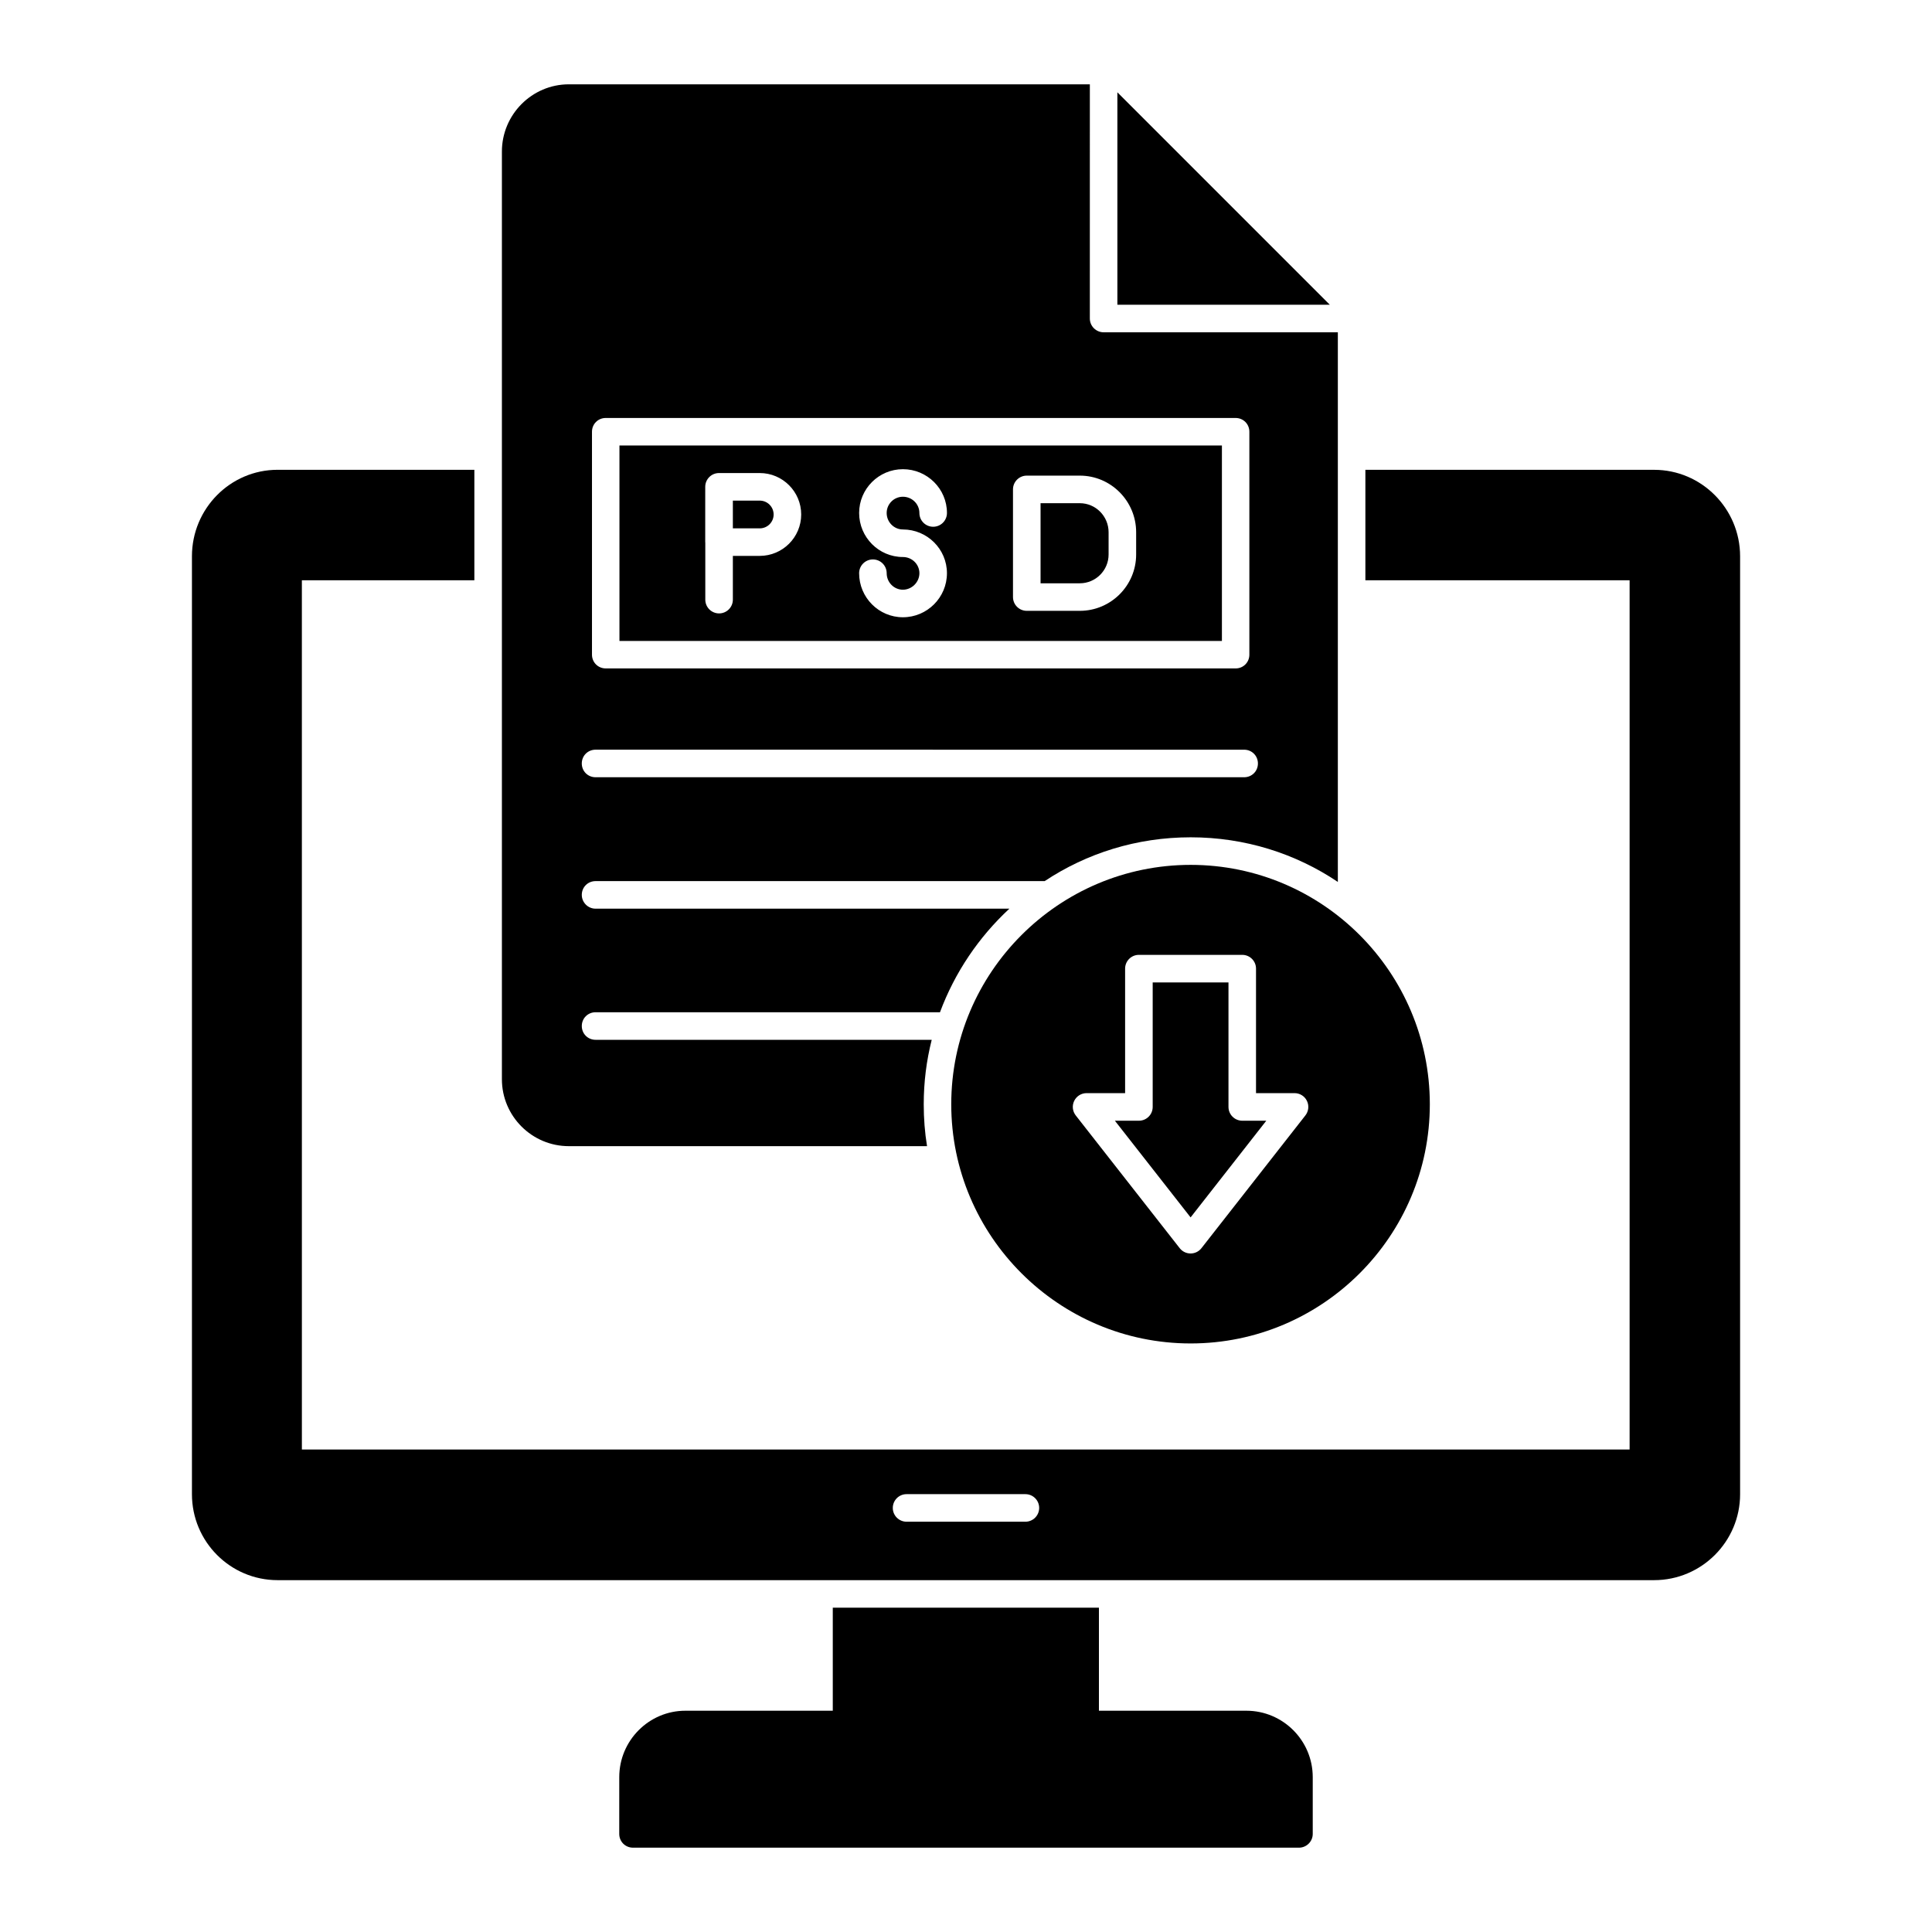
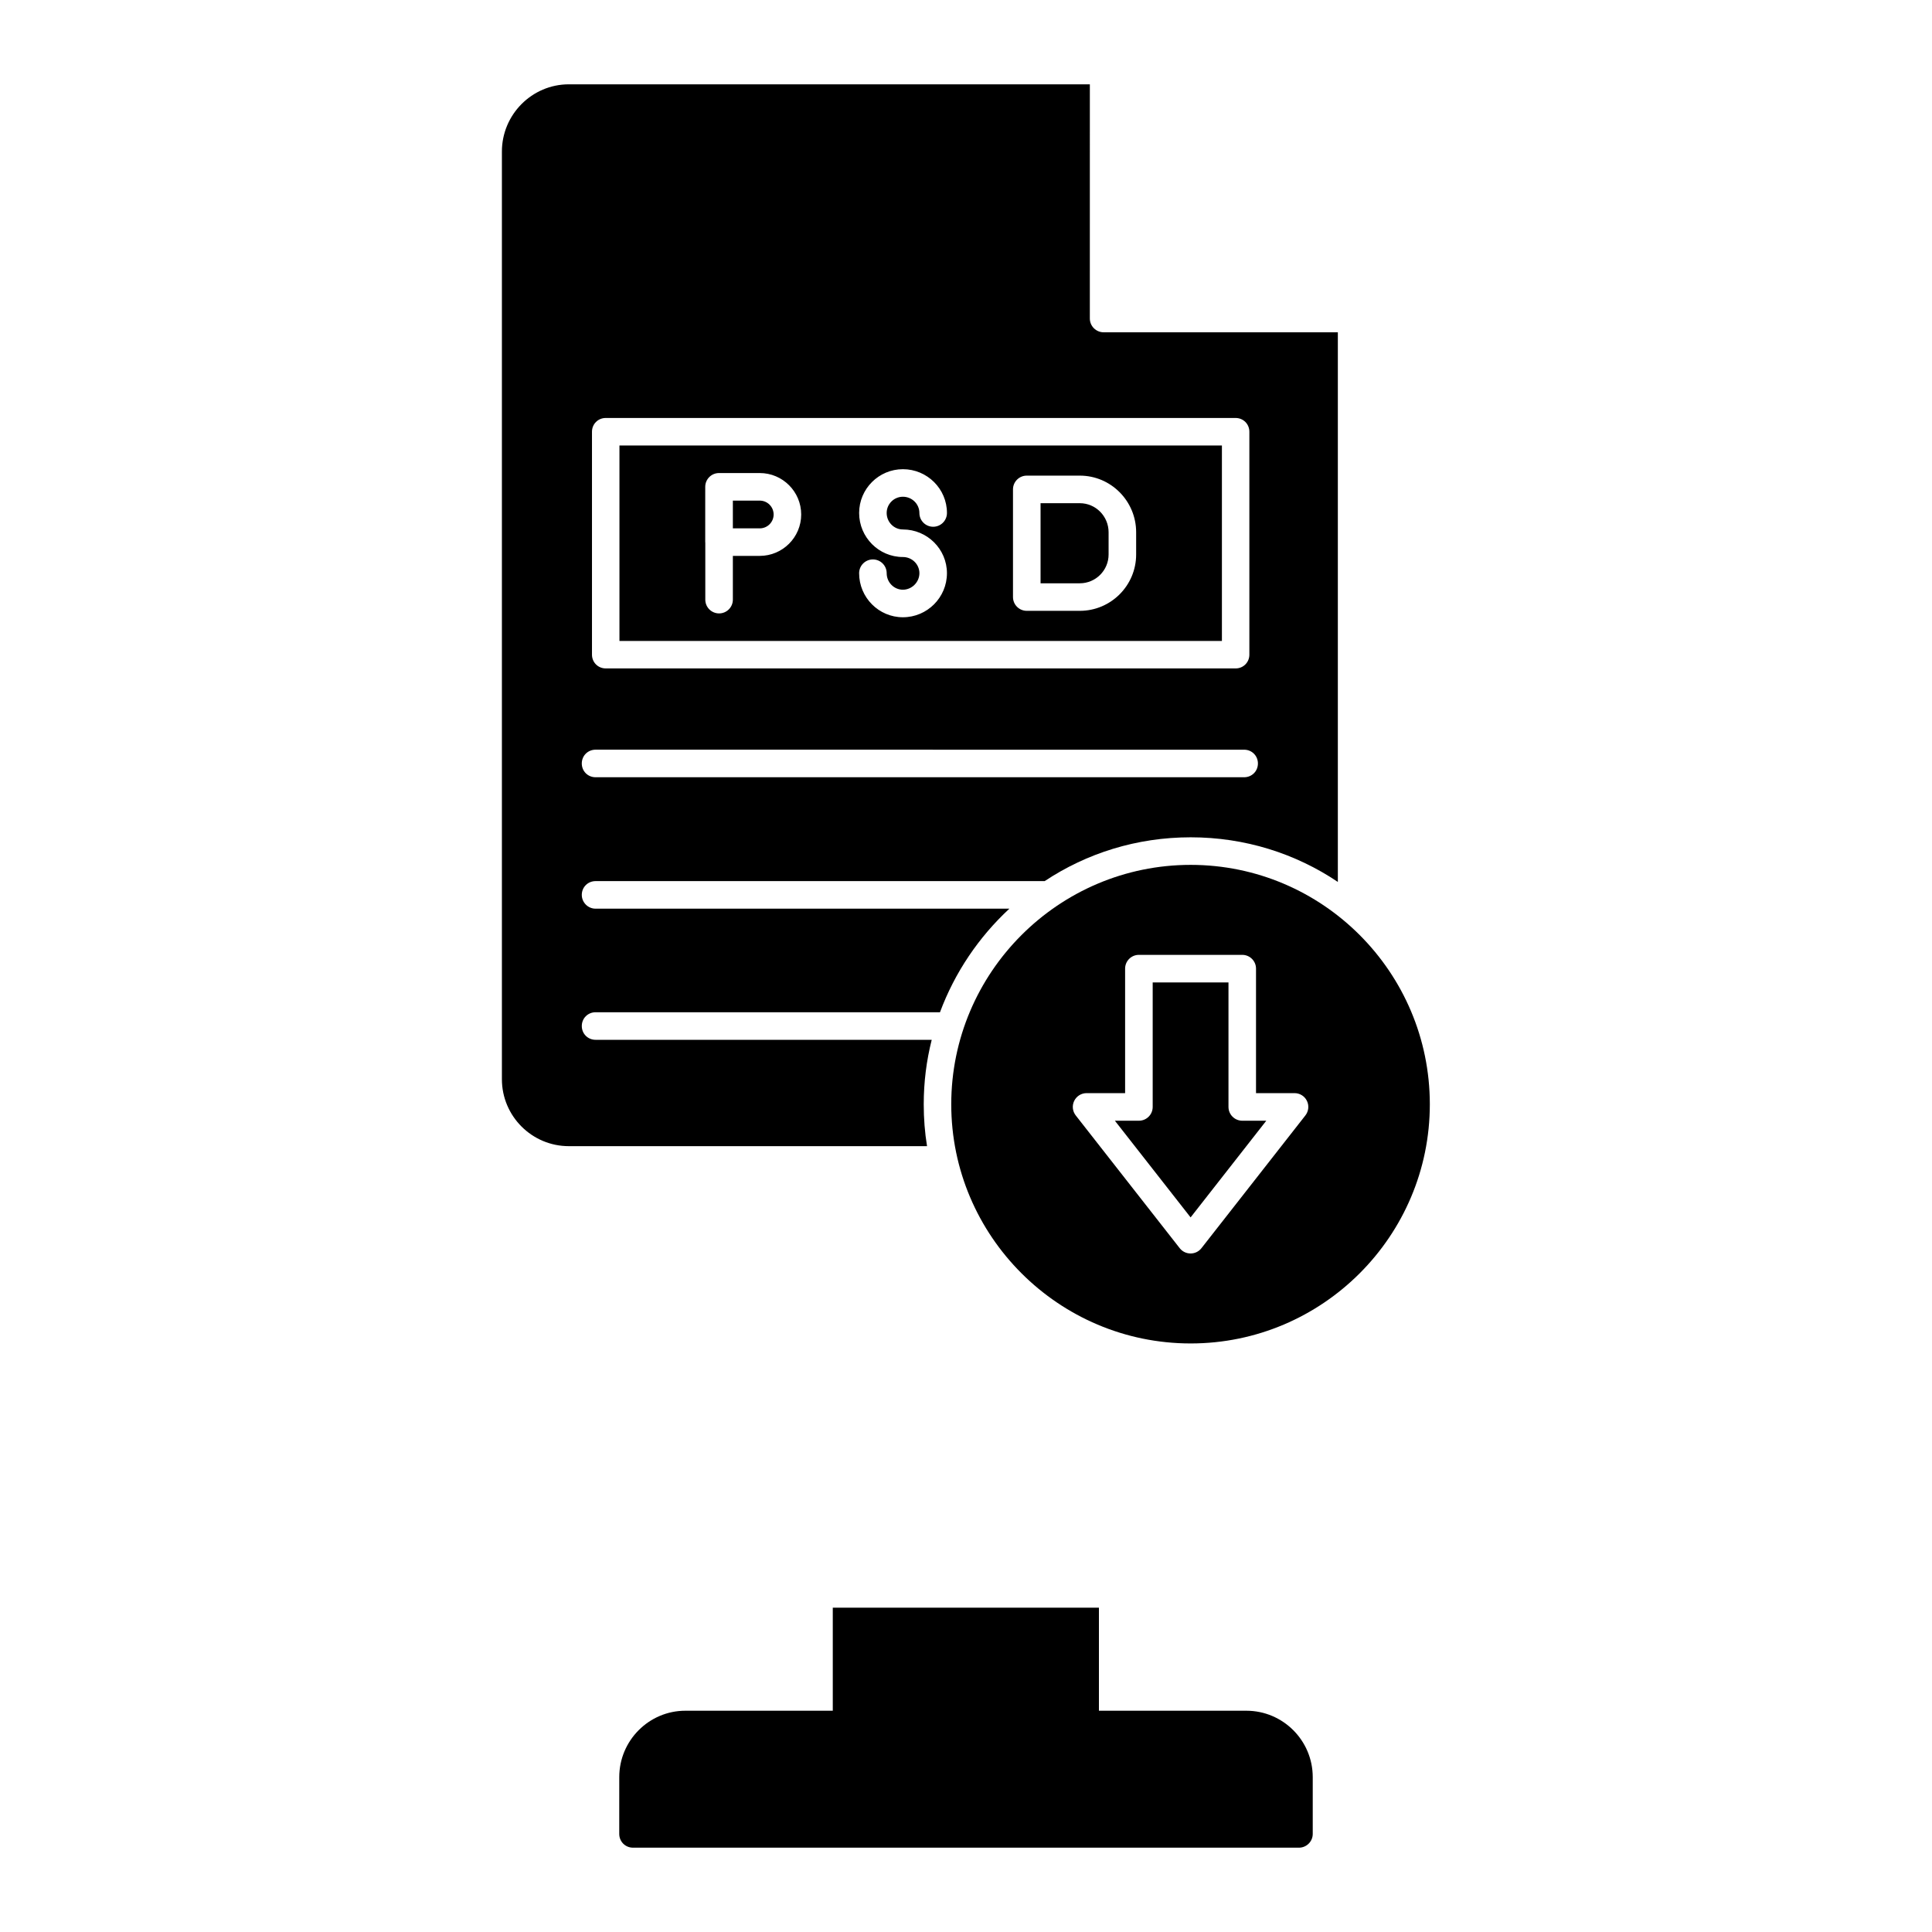
<svg xmlns="http://www.w3.org/2000/svg" fill="#000000" width="800px" height="800px" version="1.1" viewBox="144 144 512 512">
  <g>
-     <path d="m496.41 224.76h-56.293v-56.297z" />
    <path d="m469.56 437.35v-32.992h-20.086v32.992c0 2.019-1.633 3.652-3.652 3.652h-6.367l20.066 25.621 20.059-25.621h-6.367c-2.019-0.004-3.652-1.637-3.652-3.652z" />
    <path d="m459.54 373.2c-34.973 0-63.449 28.477-63.449 63.449 0 34.902 28.477 63.379 63.449 63.379 34.973 0 63.379-28.477 63.379-63.379 0-34.977-28.406-63.449-63.379-63.449zm30.402 66.398-27.551 35.188c-0.691 0.883-1.754 1.398-2.875 1.398-1.121 0-2.184-0.512-2.875-1.398l-27.559-35.188c-0.863-1.105-1.02-2.594-0.406-3.852 0.605-1.254 1.883-2.055 3.281-2.055h10.211v-32.992c0-2.019 1.633-3.652 3.652-3.652h27.387c2.019 0 3.652 1.633 3.652 3.652v32.992h10.211c1.398 0 2.676 0.797 3.281 2.055 0.613 1.258 0.453 2.75-0.41 3.852z" />
-     <path d="m582.36 268.5h-76.52v29.281h70.023v230.36h-351.86l-0.004-230.36h45.711v-29.281h-52.137c-12.559 0-22.707 10.297-22.707 22.926v248.55c0 12.559 10.148 22.781 22.707 22.781h364.79c12.559 0 22.781-10.223 22.781-22.781v-248.54c0-12.633-10.223-22.93-22.781-22.93zm-166.62 278.77h-31.488c-2.019 0-3.652-1.633-3.652-3.652s1.633-3.652 3.652-3.652h31.488c2.019 0 3.652 1.633 3.652 3.652-0.004 2.019-1.637 3.652-3.652 3.652z" />
    <path d="m474.29 597.36h-39.062v-27.309h-70.531v27.309h-39.062c-9.637 0-17.523 7.887-17.523 17.598l-0.004 15.043c0 2.043 1.605 3.652 3.652 3.652h176.48c1.973 0 3.652-1.605 3.652-3.652v-15.043c-0.004-9.711-7.891-17.598-17.602-17.598z" />
    <path d="m430.16 277.35h-10.402v21.227h10.402c4.207 0 7.629-3.422 7.629-7.629v-5.898c0-4.25-3.422-7.699-7.629-7.699z" />
    <path d="m345.34 284.02c2.031 0 3.68-1.648 3.68-3.672 0-2.031-1.648-3.68-3.68-3.68h-7.125v7.352z" />
    <path d="m467.82 262.06h-159.66v51.805h159.66zm-122.48 29.254h-7.125v11.594c0 2.019-1.633 3.652-3.652 3.652s-3.652-1.633-3.652-3.652v-15.141c0-0.039-0.02-0.066-0.02-0.105l0.004-14.648c0-2.019 1.633-3.652 3.652-3.652h10.797c6.055 0 10.98 4.926 10.98 10.98s-4.93 10.973-10.984 10.973zm37.938-7c6.438 0 11.672 5.199 11.672 11.594 0 6.438-5.234 11.672-11.672 11.672-6.394 0-11.602-5.234-11.602-11.672 0-2.019 1.633-3.652 3.652-3.652s3.652 1.633 3.652 3.652c0 2.41 1.926 4.371 4.301 4.371 2.367 0 4.371-2.004 4.371-4.371 0-2.367-1.961-4.293-4.371-4.293-6.394 0-11.602-5.234-11.602-11.672 0-6.394 5.207-11.602 11.602-11.602 6.438 0 11.672 5.207 11.672 11.602 0 2.019-1.633 3.652-3.652 3.652s-3.652-1.633-3.652-3.652c0-2.375-1.961-4.301-4.371-4.301-2.375 0-4.301 1.926-4.301 4.301 0 2.41 1.926 4.371 4.301 4.371zm61.812 6.633c0 8.234-6.695 14.93-14.93 14.93h-14.055c-2.019 0-3.652-1.633-3.652-3.652v-28.527c0-2.019 1.633-3.652 3.652-3.652h14.055c8.234 0 14.93 6.731 14.93 15.004z" />
    <path d="m436.47 232.06c-1.973 0-3.652-1.605-3.652-3.652l0.004-62.062h-138.07c-9.785 0-17.742 8.031-17.742 17.816v245.84c0 9.785 7.957 17.742 17.742 17.742h94.922c-0.586-3.578-0.875-7.301-0.875-11.098 0-5.914 0.73-11.609 2.117-17.086h-89.082c-2.043 0-3.652-1.605-3.652-3.652 0-2.043 1.605-3.652 3.652-3.652h91.27c3.941-10.586 10.297-19.934 18.398-27.453l-109.67 0.004c-2.043 0-3.652-1.68-3.652-3.652 0-2.043 1.605-3.652 3.652-3.652h119.02c11.098-7.375 24.387-11.609 38.699-11.609 14.383 0 27.82 4.309 38.992 11.828v-145.66zm-135.59 26.359c0-2.043 1.605-3.652 3.652-3.652h166.91c2.043 0 3.652 1.605 3.652 3.652v59.07c0 2.043-1.605 3.652-3.652 3.652l-166.91-0.004c-2.043 0-3.652-1.605-3.652-3.652zm172.83 91.559h-171.88c-2.043 0-3.652-1.605-3.652-3.652 0-2.043 1.605-3.652 3.652-3.652l171.88 0.004c2.043 0 3.652 1.605 3.652 3.652 0 2.043-1.605 3.648-3.652 3.648z" />
  </g>
</svg>